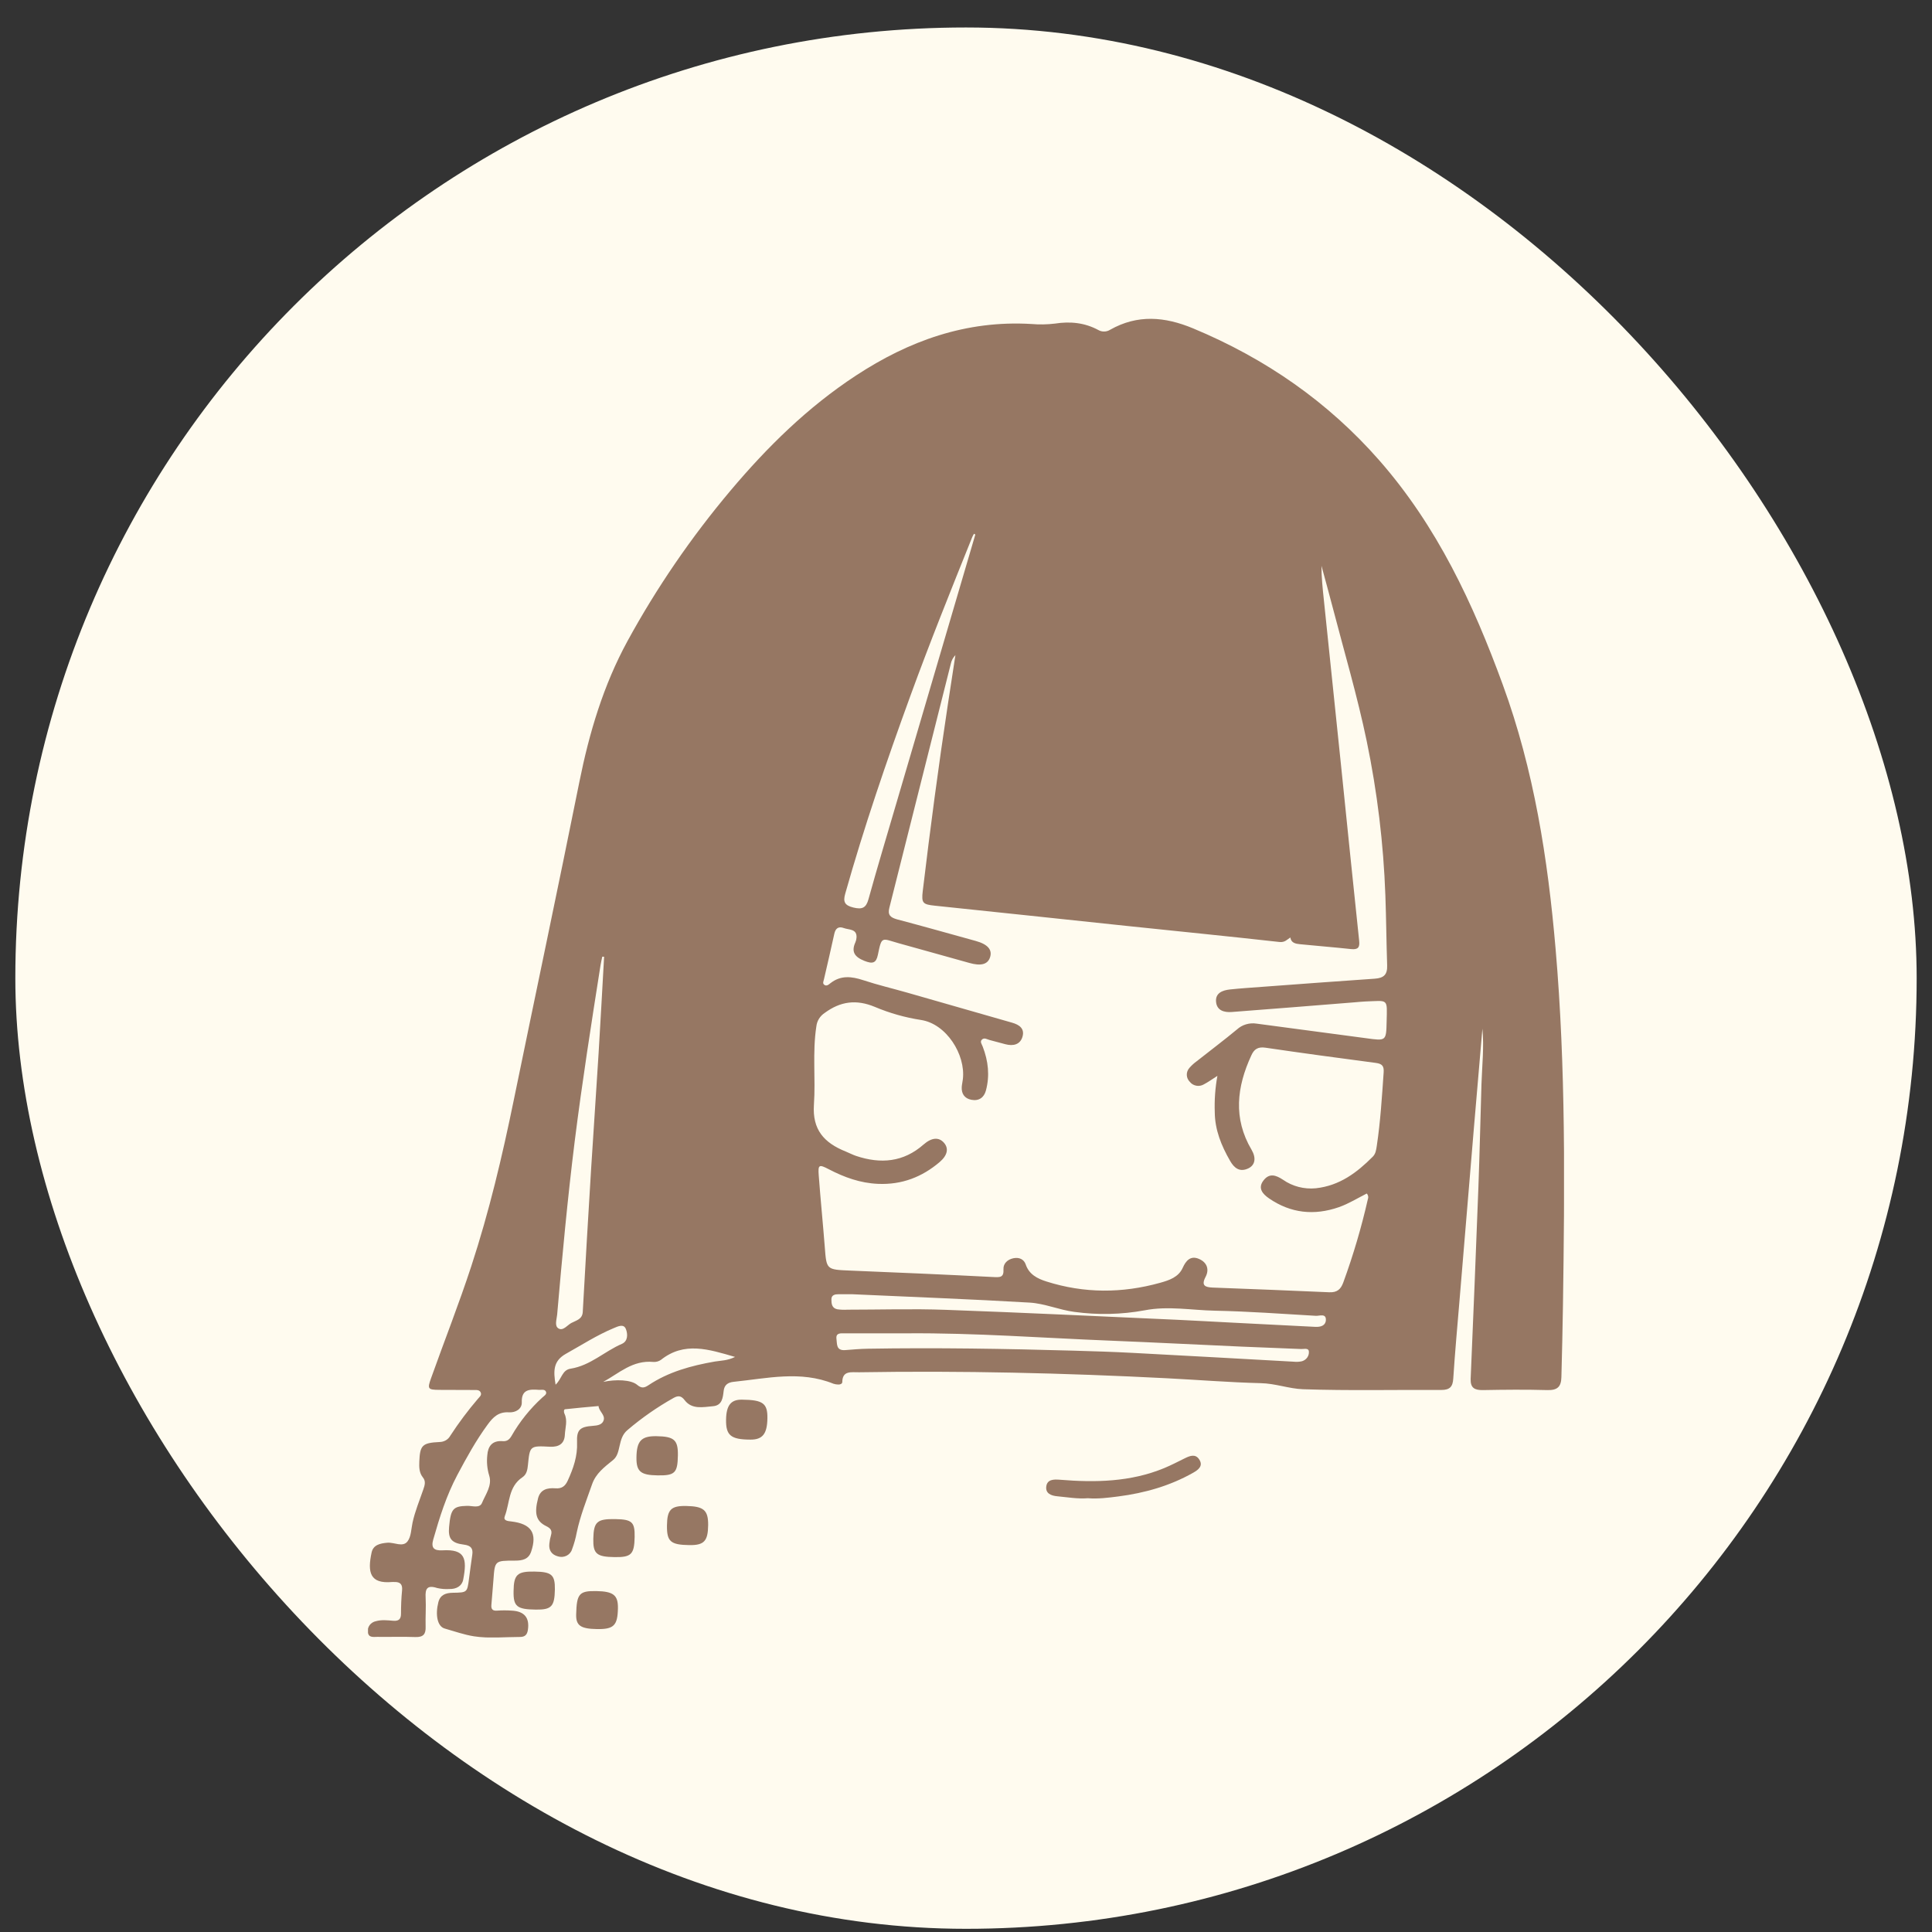
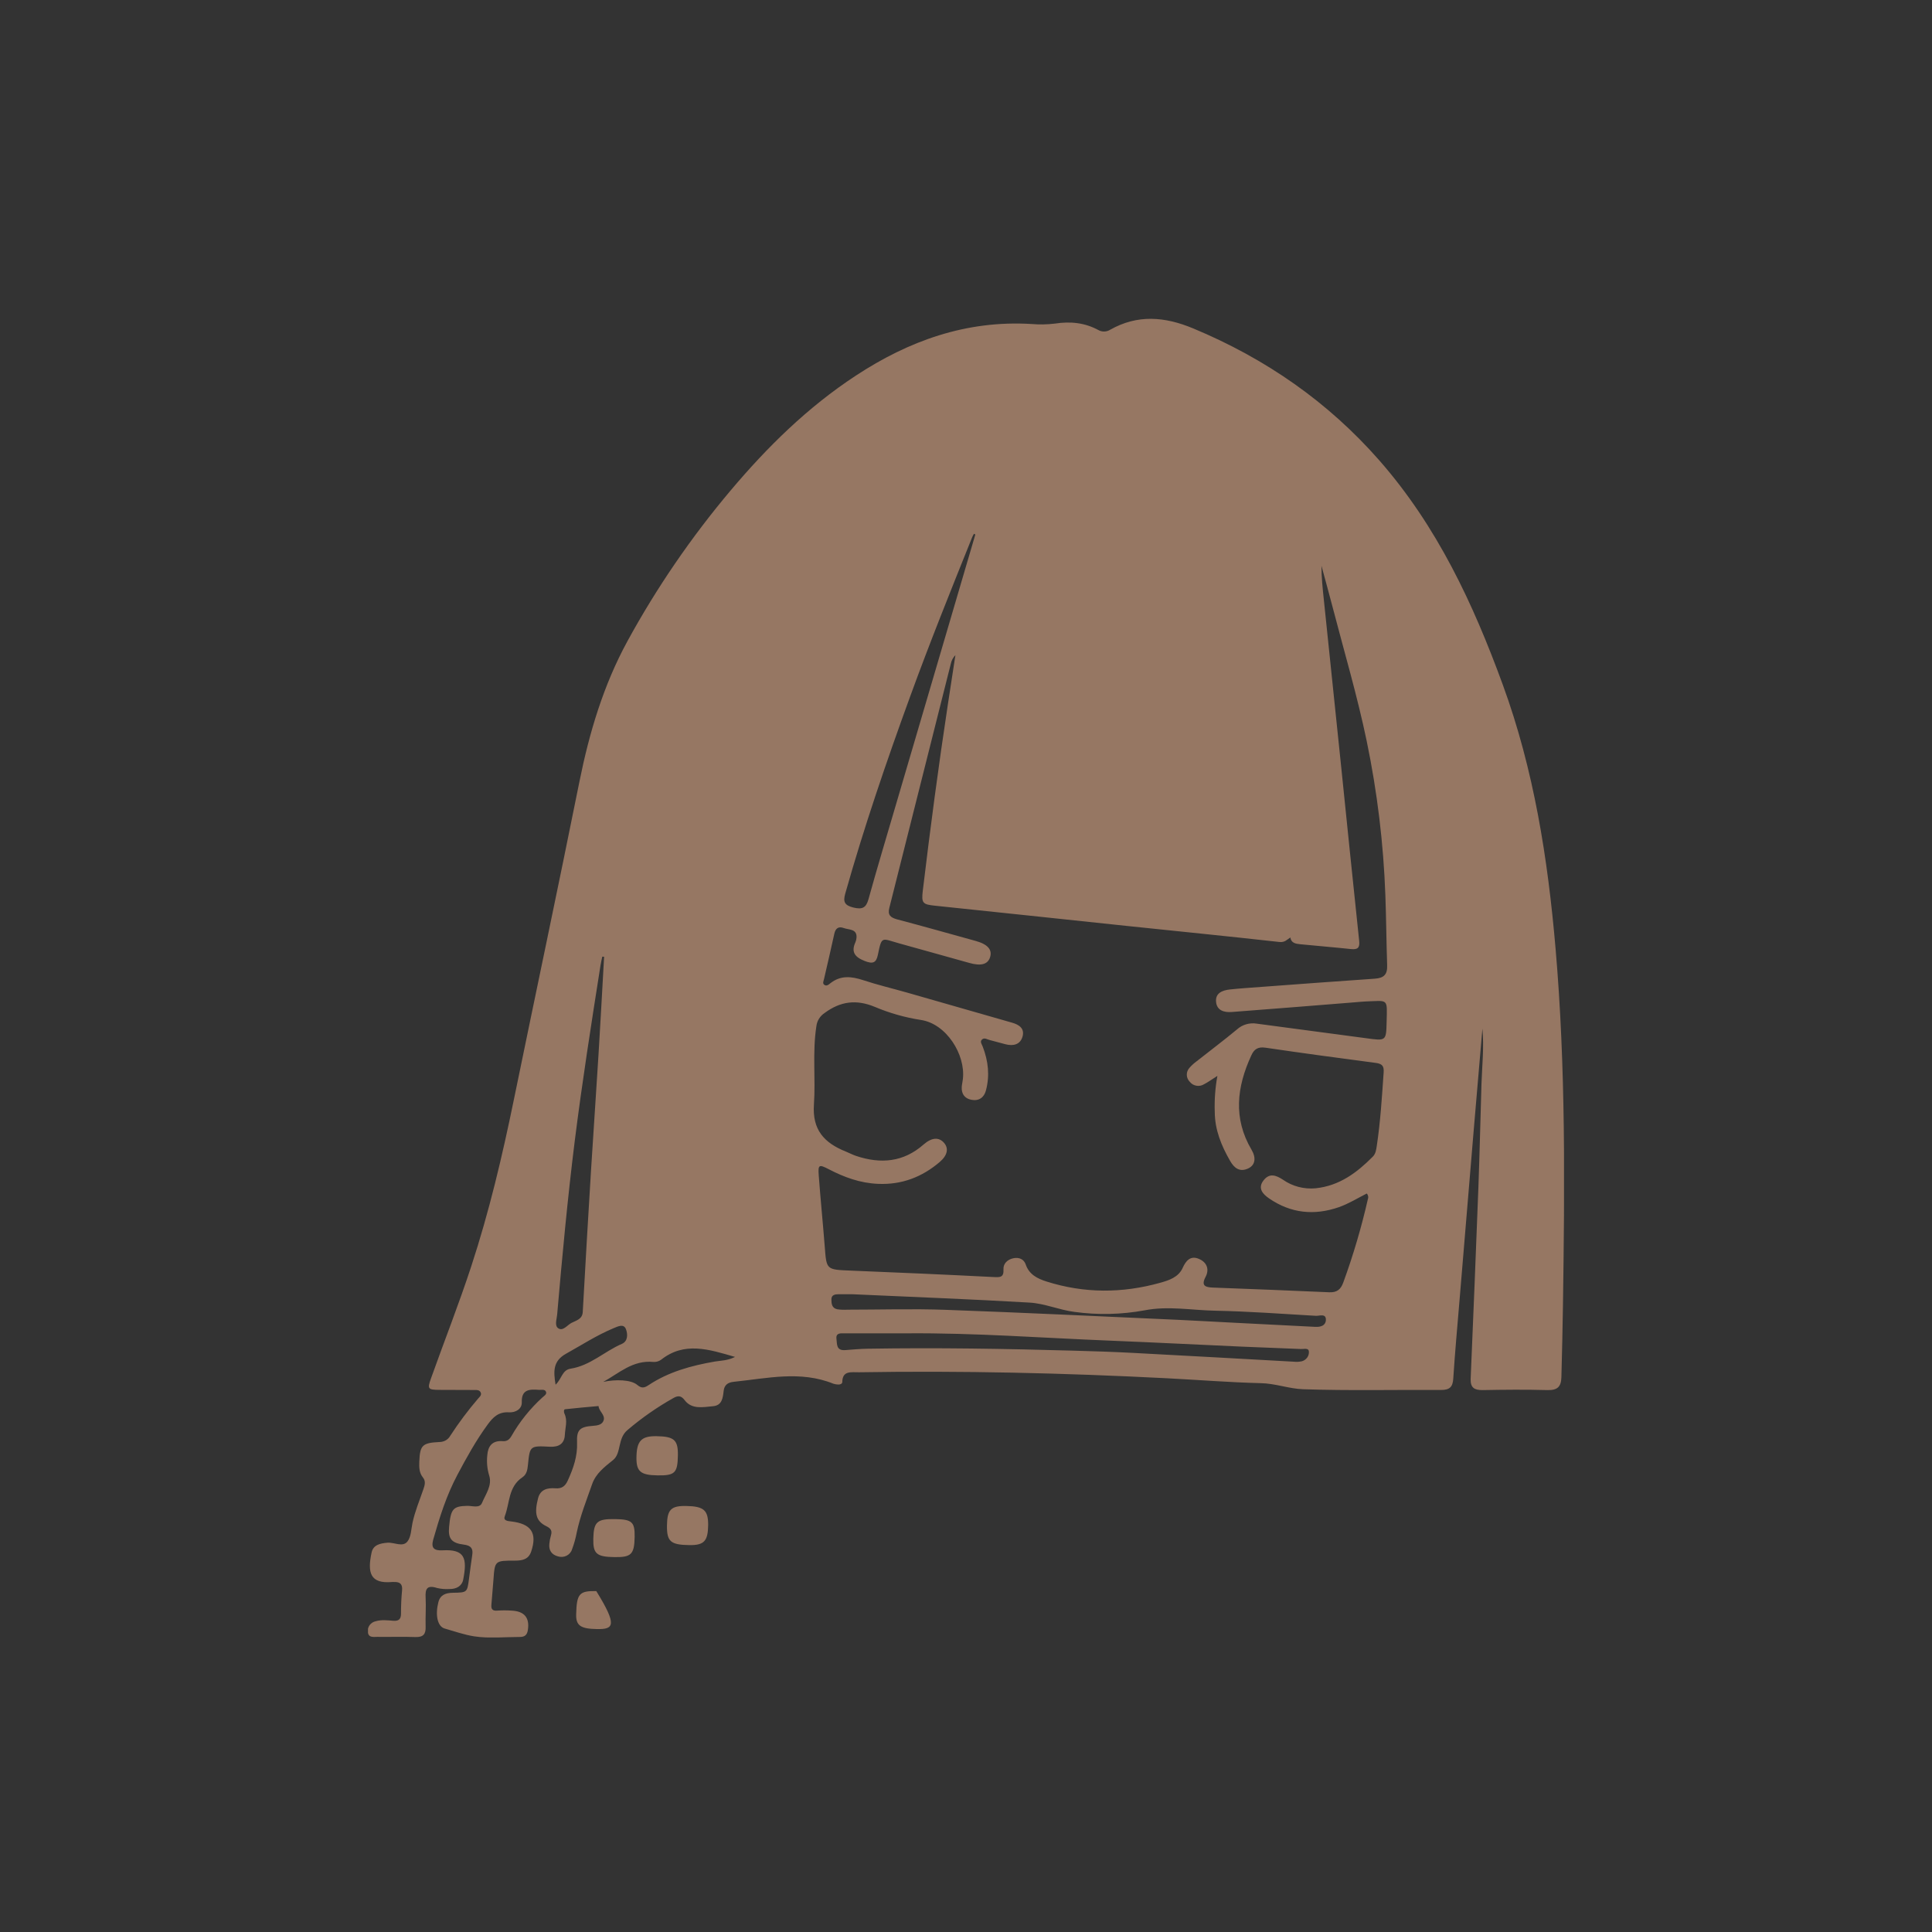
<svg xmlns="http://www.w3.org/2000/svg" width="63" height="63" viewBox="0 0 63 63" fill="none">
  <rect x="0" y="0" width="63" height="63" fill="#333333" stroke="none" />
-   <rect x="0.5" y="0.896" width="62" height="62" rx="31" fill="#FFFBEF" />
  <g clip-path="url(#clip0_729_2886)">
    <path d="M48.339 33.543C48.244 34.654 48.149 35.764 48.054 36.875C47.9 38.706 47.747 40.536 47.596 42.367C47.524 43.229 47.445 44.092 47.389 44.955C47.372 45.221 47.277 45.327 46.989 45.325C45.489 45.316 43.986 45.352 42.491 45.301C42.036 45.286 41.585 45.111 41.107 45.103C40.085 45.078 39.066 44.995 38.046 44.943C34.704 44.772 31.36 44.693 28.013 44.748C27.768 44.753 27.471 44.681 27.466 45.065C27.466 45.121 27.402 45.15 27.341 45.148C27.286 45.148 27.231 45.139 27.178 45.122C26.101 44.685 25.012 44.948 23.925 45.059C23.729 45.079 23.62 45.166 23.598 45.352C23.571 45.577 23.552 45.829 23.249 45.855C22.926 45.883 22.562 45.969 22.325 45.657C22.212 45.508 22.114 45.503 21.966 45.584C21.43 45.885 20.927 46.235 20.464 46.63C20.13 46.905 20.268 47.381 19.997 47.605C19.707 47.841 19.431 48.044 19.307 48.4C19.125 48.921 18.919 49.434 18.806 49.975C18.771 50.163 18.72 50.346 18.652 50.525C18.639 50.569 18.616 50.61 18.585 50.645C18.555 50.68 18.517 50.709 18.475 50.73C18.432 50.751 18.386 50.764 18.338 50.768C18.29 50.772 18.242 50.766 18.196 50.752C17.986 50.698 17.891 50.549 17.913 50.343C17.922 50.248 17.94 50.154 17.967 50.063C18.011 49.916 17.962 49.838 17.813 49.766C17.479 49.603 17.417 49.354 17.546 48.855C17.622 48.568 17.848 48.512 18.113 48.532C18.324 48.549 18.434 48.456 18.514 48.279C18.697 47.879 18.836 47.481 18.817 47.031C18.799 46.62 18.916 46.524 19.334 46.495C19.488 46.485 19.642 46.458 19.686 46.309C19.736 46.135 19.529 46.019 19.518 45.849C19.153 45.882 18.788 45.913 18.425 45.954C18.383 45.959 18.381 46.047 18.406 46.097C18.516 46.325 18.43 46.557 18.419 46.786C18.407 47.07 18.233 47.191 17.932 47.176C17.279 47.142 17.277 47.146 17.215 47.774C17.2 47.925 17.174 48.079 17.038 48.17C16.571 48.482 16.627 49.008 16.461 49.44C16.404 49.588 16.554 49.599 16.667 49.612C17.325 49.688 17.526 49.992 17.319 50.6C17.233 50.85 17.032 50.89 16.791 50.89C16.134 50.89 16.135 50.89 16.09 51.52C16.07 51.794 16.044 52.067 16.023 52.34C16.013 52.471 16.062 52.534 16.216 52.52C16.371 52.509 16.527 52.509 16.683 52.52C17.102 52.54 17.275 52.754 17.213 53.154C17.189 53.304 17.12 53.38 16.954 53.379C16.454 53.379 15.944 53.434 15.456 53.358C15.14 53.308 14.817 53.195 14.5 53.104C14.259 53.035 14.191 52.651 14.294 52.247C14.355 52.006 14.533 51.942 14.768 51.938C15.235 51.931 15.235 51.927 15.293 51.487C15.328 51.226 15.36 50.963 15.4 50.702C15.431 50.496 15.36 50.397 15.125 50.368C14.719 50.318 14.61 50.169 14.644 49.794C14.698 49.2 14.774 49.116 15.231 49.104C15.4 49.099 15.641 49.194 15.718 49.007C15.837 48.721 16.058 48.437 15.95 48.109C15.886 47.896 15.866 47.674 15.89 47.454C15.911 47.163 16.047 46.968 16.392 46.994C16.539 47.006 16.615 46.935 16.68 46.824C16.945 46.359 17.285 45.935 17.687 45.569C17.742 45.52 17.832 45.468 17.807 45.392C17.773 45.289 17.658 45.328 17.574 45.321C17.262 45.296 17.001 45.308 17.015 45.726C17.022 45.945 16.815 46.067 16.598 46.054C16.253 46.032 16.074 46.217 15.901 46.454C15.521 46.973 15.216 47.527 14.915 48.093C14.554 48.774 14.334 49.478 14.128 50.2C14.051 50.471 14.144 50.57 14.433 50.554C15.162 50.513 15.24 50.814 15.104 51.511C15.063 51.72 14.881 51.82 14.655 51.816C14.52 51.825 14.385 51.813 14.254 51.783C13.921 51.675 13.864 51.815 13.879 52.091C13.896 52.408 13.87 52.724 13.879 53.041C13.888 53.278 13.812 53.392 13.54 53.382C13.13 53.366 12.717 53.382 12.306 53.376C12.182 53.376 12.016 53.412 11.997 53.223C11.984 53.143 12.004 53.061 12.052 52.995C12.101 52.928 12.174 52.882 12.257 52.865C12.442 52.813 12.634 52.835 12.821 52.851C13.008 52.866 13.076 52.794 13.076 52.619C13.076 52.365 13.086 52.112 13.111 51.858C13.129 51.664 13.052 51.58 12.852 51.587C12.83 51.587 12.807 51.584 12.785 51.587C12.066 51.651 11.976 51.278 12.118 50.623C12.171 50.381 12.385 50.327 12.632 50.306C12.856 50.288 13.132 50.463 13.287 50.265C13.408 50.109 13.407 49.865 13.451 49.658C13.531 49.284 13.68 48.93 13.804 48.568C13.849 48.435 13.894 48.305 13.79 48.177C13.667 48.024 13.666 47.845 13.673 47.663C13.694 47.129 13.768 47.049 14.334 47.022C14.405 47.021 14.475 47.002 14.537 46.967C14.598 46.931 14.648 46.881 14.681 46.821C14.956 46.398 15.259 45.993 15.589 45.608C15.637 45.552 15.709 45.497 15.679 45.417C15.643 45.316 15.539 45.326 15.454 45.326C15.075 45.322 14.697 45.326 14.319 45.322C13.954 45.319 13.932 45.288 14.053 44.95C14.488 43.73 14.964 42.524 15.367 41.293C15.95 39.515 16.378 37.704 16.752 35.879C17.463 32.417 18.197 28.959 18.893 25.495C19.214 23.898 19.675 22.346 20.463 20.902C21.412 19.165 22.538 17.521 23.825 15.993C25.018 14.578 26.334 13.28 27.913 12.245C29.63 11.119 31.498 10.438 33.633 10.565C33.888 10.587 34.145 10.583 34.399 10.552C34.902 10.474 35.373 10.522 35.818 10.763C35.876 10.796 35.942 10.812 36.009 10.81C36.077 10.809 36.142 10.789 36.198 10.754C37.093 10.247 37.981 10.323 38.908 10.709C41.282 11.698 43.311 13.114 44.971 15.005C46.869 17.167 48.041 19.695 49 22.317C50.023 25.11 50.474 28.009 50.726 30.944C51.06 34.809 51.022 38.687 50.966 42.562C50.956 43.343 50.934 44.124 50.915 44.907C50.907 45.212 50.795 45.338 50.458 45.329C49.758 45.309 49.057 45.316 48.357 45.329C48.081 45.333 47.948 45.257 47.956 44.968C48.045 42.88 48.13 40.792 48.209 38.703C48.25 37.585 48.275 36.466 48.309 35.347C48.329 34.744 48.397 34.145 48.339 33.543ZM44.568 38.919C44.272 39.069 43.986 39.248 43.663 39.363C42.851 39.646 42.088 39.562 41.386 39.081C41.178 38.939 41.004 38.748 41.2 38.494C41.395 38.24 41.609 38.32 41.839 38.471C42.146 38.686 42.526 38.785 42.906 38.748C43.686 38.664 44.252 38.233 44.765 37.717C44.862 37.619 44.875 37.493 44.895 37.366C45.015 36.571 45.063 35.77 45.119 34.97C45.133 34.766 45.075 34.688 44.862 34.66C43.661 34.502 42.46 34.34 41.266 34.164C41.016 34.127 40.893 34.216 40.803 34.417C40.33 35.443 40.206 36.466 40.811 37.491C40.969 37.76 40.929 37.991 40.709 38.098C40.42 38.237 40.241 38.08 40.114 37.858C39.828 37.363 39.616 36.844 39.612 36.267C39.598 35.871 39.626 35.474 39.698 35.083C39.51 35.202 39.389 35.291 39.257 35.359C39.185 35.402 39.098 35.419 39.015 35.404C38.931 35.39 38.855 35.347 38.804 35.283C38.74 35.222 38.703 35.14 38.7 35.054C38.697 34.968 38.729 34.884 38.788 34.819C38.86 34.738 38.94 34.665 39.029 34.601C39.464 34.257 39.909 33.923 40.336 33.569C40.42 33.492 40.521 33.435 40.632 33.402C40.743 33.369 40.861 33.361 40.975 33.379C42.164 33.541 43.353 33.692 44.542 33.854C45.197 33.944 45.202 33.952 45.216 33.323C45.234 32.541 45.283 32.631 44.52 32.657C44.409 32.661 44.298 32.675 44.186 32.683C42.847 32.79 41.507 32.899 40.167 33C39.916 33.019 39.679 32.951 39.654 32.667C39.628 32.383 39.859 32.292 40.107 32.265C40.45 32.228 40.794 32.207 41.137 32.181C42.367 32.091 43.596 31.997 44.826 31.914C45.132 31.894 45.244 31.774 45.233 31.477C45.208 30.716 45.203 29.956 45.175 29.195C45.114 27.507 44.911 25.826 44.567 24.168C44.261 22.696 43.833 21.253 43.454 19.795C43.337 19.346 43.213 18.898 43.091 18.45C43.091 18.826 43.13 19.193 43.169 19.56C43.358 21.387 43.548 23.215 43.738 25.042C43.932 26.921 44.121 28.802 44.321 30.682C44.343 30.895 44.284 30.972 44.054 30.948C43.502 30.889 42.948 30.845 42.396 30.79C42.25 30.776 42.102 30.75 42.077 30.57C41.968 30.638 41.899 30.736 41.721 30.717C40.065 30.532 38.408 30.368 36.751 30.194C34.664 29.975 32.578 29.75 30.49 29.534C30.09 29.493 30.043 29.451 30.09 29.054C30.333 27.02 30.602 24.988 30.91 22.961L31.155 21.362C31.077 21.443 31.024 21.543 31.003 21.651C30.335 24.3 29.668 26.95 29.001 29.6C28.942 29.832 29.027 29.916 29.254 29.98C30.11 30.205 30.963 30.448 31.817 30.683C32.208 30.791 32.365 30.97 32.284 31.217C32.207 31.451 31.985 31.506 31.609 31.4C30.842 31.183 30.074 30.974 29.306 30.758C28.748 30.601 28.754 30.51 28.627 31.133C28.571 31.408 28.455 31.439 28.188 31.333C27.868 31.206 27.752 31.037 27.893 30.728C27.914 30.679 27.927 30.627 27.93 30.574C27.949 30.283 27.681 30.325 27.513 30.262C27.345 30.2 27.246 30.27 27.207 30.444C27.1 30.941 26.982 31.435 26.869 31.93C26.855 31.994 26.816 32.064 26.875 32.11C26.953 32.173 27.027 32.102 27.08 32.06C27.414 31.799 27.763 31.836 28.148 31.962C28.619 32.118 29.106 32.232 29.585 32.369C30.724 32.694 31.863 33.02 33.002 33.348C33.242 33.416 33.417 33.543 33.343 33.803C33.269 34.062 33.044 34.119 32.785 34.051C32.613 34.008 32.443 33.957 32.272 33.914C32.19 33.894 32.099 33.825 32.021 33.898C31.943 33.97 32.021 34.057 32.046 34.131C32.226 34.599 32.28 35.076 32.149 35.562C32.088 35.787 31.923 35.91 31.677 35.863C31.45 35.821 31.348 35.662 31.361 35.443C31.367 35.358 31.389 35.275 31.398 35.189C31.491 34.389 30.86 33.382 30.027 33.259C29.511 33.179 29.007 33.036 28.529 32.834C27.918 32.58 27.404 32.654 26.892 33.03C26.817 33.08 26.753 33.144 26.707 33.219C26.66 33.294 26.631 33.378 26.621 33.465C26.488 34.316 26.6 35.176 26.541 36.022C26.486 36.834 26.867 37.265 27.579 37.55C27.692 37.596 27.799 37.653 27.913 37.692C28.719 37.963 29.462 37.897 30.114 37.323C30.381 37.09 30.612 37.075 30.778 37.26C30.943 37.444 30.9 37.671 30.641 37.893C30.07 38.379 29.413 38.637 28.635 38.604C28.051 38.58 27.53 38.39 27.027 38.128C26.704 37.96 26.672 37.978 26.698 38.329C26.756 39.107 26.834 39.884 26.895 40.663C26.951 41.404 26.947 41.4 27.723 41.432C29.277 41.495 30.831 41.562 32.384 41.642C32.606 41.653 32.738 41.664 32.722 41.388C32.712 41.208 32.848 41.071 33.043 41.03C33.238 40.989 33.391 41.067 33.447 41.232C33.557 41.557 33.826 41.694 34.124 41.788C35.353 42.178 36.593 42.176 37.831 41.83C38.121 41.749 38.431 41.65 38.569 41.337C38.667 41.121 38.816 40.926 39.103 41.054C39.37 41.172 39.437 41.407 39.309 41.644C39.163 41.924 39.302 41.976 39.547 41.986C40.815 42.035 42.078 42.081 43.343 42.139C43.605 42.151 43.722 42.039 43.802 41.822C44.127 40.933 44.394 40.027 44.603 39.108C44.616 39.077 44.62 39.042 44.614 39.009C44.607 38.975 44.592 38.944 44.568 38.919ZM31.804 17.431L31.76 17.405C31.741 17.441 31.718 17.477 31.703 17.514C31.009 19.239 30.315 20.964 29.679 22.711C28.906 24.833 28.175 26.97 27.562 29.141C27.488 29.401 27.536 29.522 27.825 29.593C28.115 29.664 28.242 29.606 28.32 29.322C28.608 28.281 28.921 27.246 29.224 26.21C30.082 23.283 30.942 20.357 31.804 17.431ZM29.577 43.478C28.899 43.478 28.221 43.478 27.543 43.478C27.414 43.478 27.25 43.456 27.276 43.661C27.299 43.83 27.262 44.047 27.562 44.025C27.806 44.006 28.05 43.984 28.296 43.98C30.531 43.942 32.767 43.98 34.998 44.043C35.653 44.061 36.308 44.082 36.963 44.117C38.704 44.208 40.445 44.307 42.186 44.403C42.275 44.413 42.365 44.408 42.453 44.389C42.523 44.369 42.584 44.327 42.626 44.269C42.667 44.211 42.687 44.142 42.681 44.072C42.672 43.945 42.521 43.994 42.431 43.99C41.787 43.961 41.144 43.941 40.496 43.912C39.065 43.848 37.634 43.775 36.203 43.717C33.995 43.629 31.79 43.461 29.577 43.478ZM19.699 31.198L19.64 31.195C19.62 31.287 19.598 31.378 19.583 31.471C19.282 33.379 18.983 35.287 18.742 37.203C18.507 39.088 18.332 40.977 18.168 42.868C18.155 43.02 18.074 43.232 18.209 43.317C18.362 43.412 18.496 43.211 18.634 43.139C18.79 43.057 18.99 43.02 19.003 42.781C19.089 41.223 19.18 39.665 19.276 38.108C19.354 36.856 19.442 35.604 19.519 34.352C19.584 33.301 19.639 32.249 19.699 31.198ZM27.785 42.203C27.68 42.203 27.513 42.203 27.346 42.203C27.228 42.203 27.112 42.225 27.111 42.368C27.111 42.511 27.124 42.657 27.304 42.694C27.415 42.71 27.526 42.714 27.638 42.707C28.705 42.707 29.773 42.673 30.84 42.712C33.36 42.802 35.879 42.925 38.398 43.037C38.998 43.064 39.599 43.101 40.195 43.13C41.093 43.175 41.992 43.219 42.89 43.267C43.068 43.276 43.224 43.226 43.235 43.05C43.247 42.816 43.028 42.914 42.911 42.907C41.813 42.843 40.716 42.762 39.617 42.74C38.854 42.725 38.09 42.578 37.324 42.728C36.57 42.867 35.796 42.884 35.035 42.779C34.537 42.715 34.067 42.505 33.573 42.476C31.664 42.364 29.755 42.293 27.785 42.203ZM19.67 45.062C20.079 44.973 20.577 44.989 20.777 45.158C20.919 45.278 21.009 45.261 21.147 45.169C21.797 44.735 22.538 44.532 23.31 44.398C23.51 44.365 23.719 44.371 23.969 44.248C23.102 43.995 22.313 43.741 21.554 44.342C21.482 44.393 21.394 44.417 21.305 44.411C20.629 44.346 20.185 44.781 19.67 45.062ZM18.117 45.153C18.324 44.956 18.328 44.675 18.606 44.631C19.252 44.529 19.708 44.068 20.278 43.822C20.482 43.734 20.471 43.497 20.412 43.345C20.342 43.154 20.152 43.251 20.012 43.309C19.462 43.538 18.968 43.859 18.453 44.146C18.032 44.383 18.044 44.712 18.117 45.153Z" fill="#967763" />
-     <path d="M35.474 48.855C35.14 48.882 34.806 48.822 34.479 48.792C34.275 48.774 34.086 48.698 34.118 48.469C34.149 48.24 34.358 48.236 34.558 48.252C35.718 48.348 36.864 48.325 37.956 47.876C38.189 47.78 38.413 47.662 38.639 47.551C38.806 47.469 38.984 47.401 39.106 47.592C39.243 47.803 39.075 47.929 38.91 48.023C38.156 48.45 37.331 48.686 36.466 48.797C36.138 48.839 35.808 48.882 35.474 48.855Z" fill="#967763" />
    <path d="M22.105 47.461C22.095 48.031 22.008 48.119 21.441 48.11C20.89 48.102 20.749 47.984 20.754 47.529C20.76 46.988 20.911 46.826 21.403 46.832C21.986 46.841 22.113 46.954 22.105 47.461Z" fill="#967763" />
-     <path d="M23.676 46.291C23.684 45.826 23.835 45.636 24.192 45.641C24.881 45.648 25.032 45.76 25.024 46.252C25.016 46.759 24.864 46.946 24.472 46.944C23.832 46.942 23.667 46.807 23.676 46.291Z" fill="#967763" />
    <path d="M23.092 49.733C23.086 50.255 22.958 50.391 22.477 50.384C21.865 50.375 21.743 50.266 21.749 49.745C21.755 49.224 21.883 49.1 22.374 49.108C22.95 49.118 23.096 49.245 23.092 49.733Z" fill="#967763" />
    <path d="M20.695 50.115C20.684 50.685 20.587 50.784 20.036 50.775C19.453 50.767 19.336 50.665 19.347 50.175C19.36 49.621 19.468 49.526 20.065 49.536C20.609 49.545 20.703 49.632 20.695 50.115Z" fill="#967763" />
-     <path d="M17.426 51.247C17.989 51.255 18.1 51.352 18.094 51.828C18.084 52.387 17.983 52.494 17.468 52.487C16.853 52.479 16.738 52.383 16.747 51.887C16.753 51.344 16.867 51.238 17.426 51.247Z" fill="#967763" />
-     <path d="M19.464 53.122C18.931 53.113 18.779 53.006 18.788 52.644C18.805 51.97 18.887 51.874 19.444 51.883C20.002 51.893 20.158 52.015 20.15 52.446C20.139 53.008 20.014 53.131 19.464 53.122Z" fill="#967763" />
+     <path d="M19.464 53.122C18.931 53.113 18.779 53.006 18.788 52.644C18.805 51.97 18.887 51.874 19.444 51.883C20.139 53.008 20.014 53.131 19.464 53.122Z" fill="#967763" />
  </g>
  <defs>
    <clipPath id="clip0_729_2886">
      <rect width="39" height="43" fill="white" transform="translate(12 10.396)" />
    </clipPath>
  </defs>
</svg>